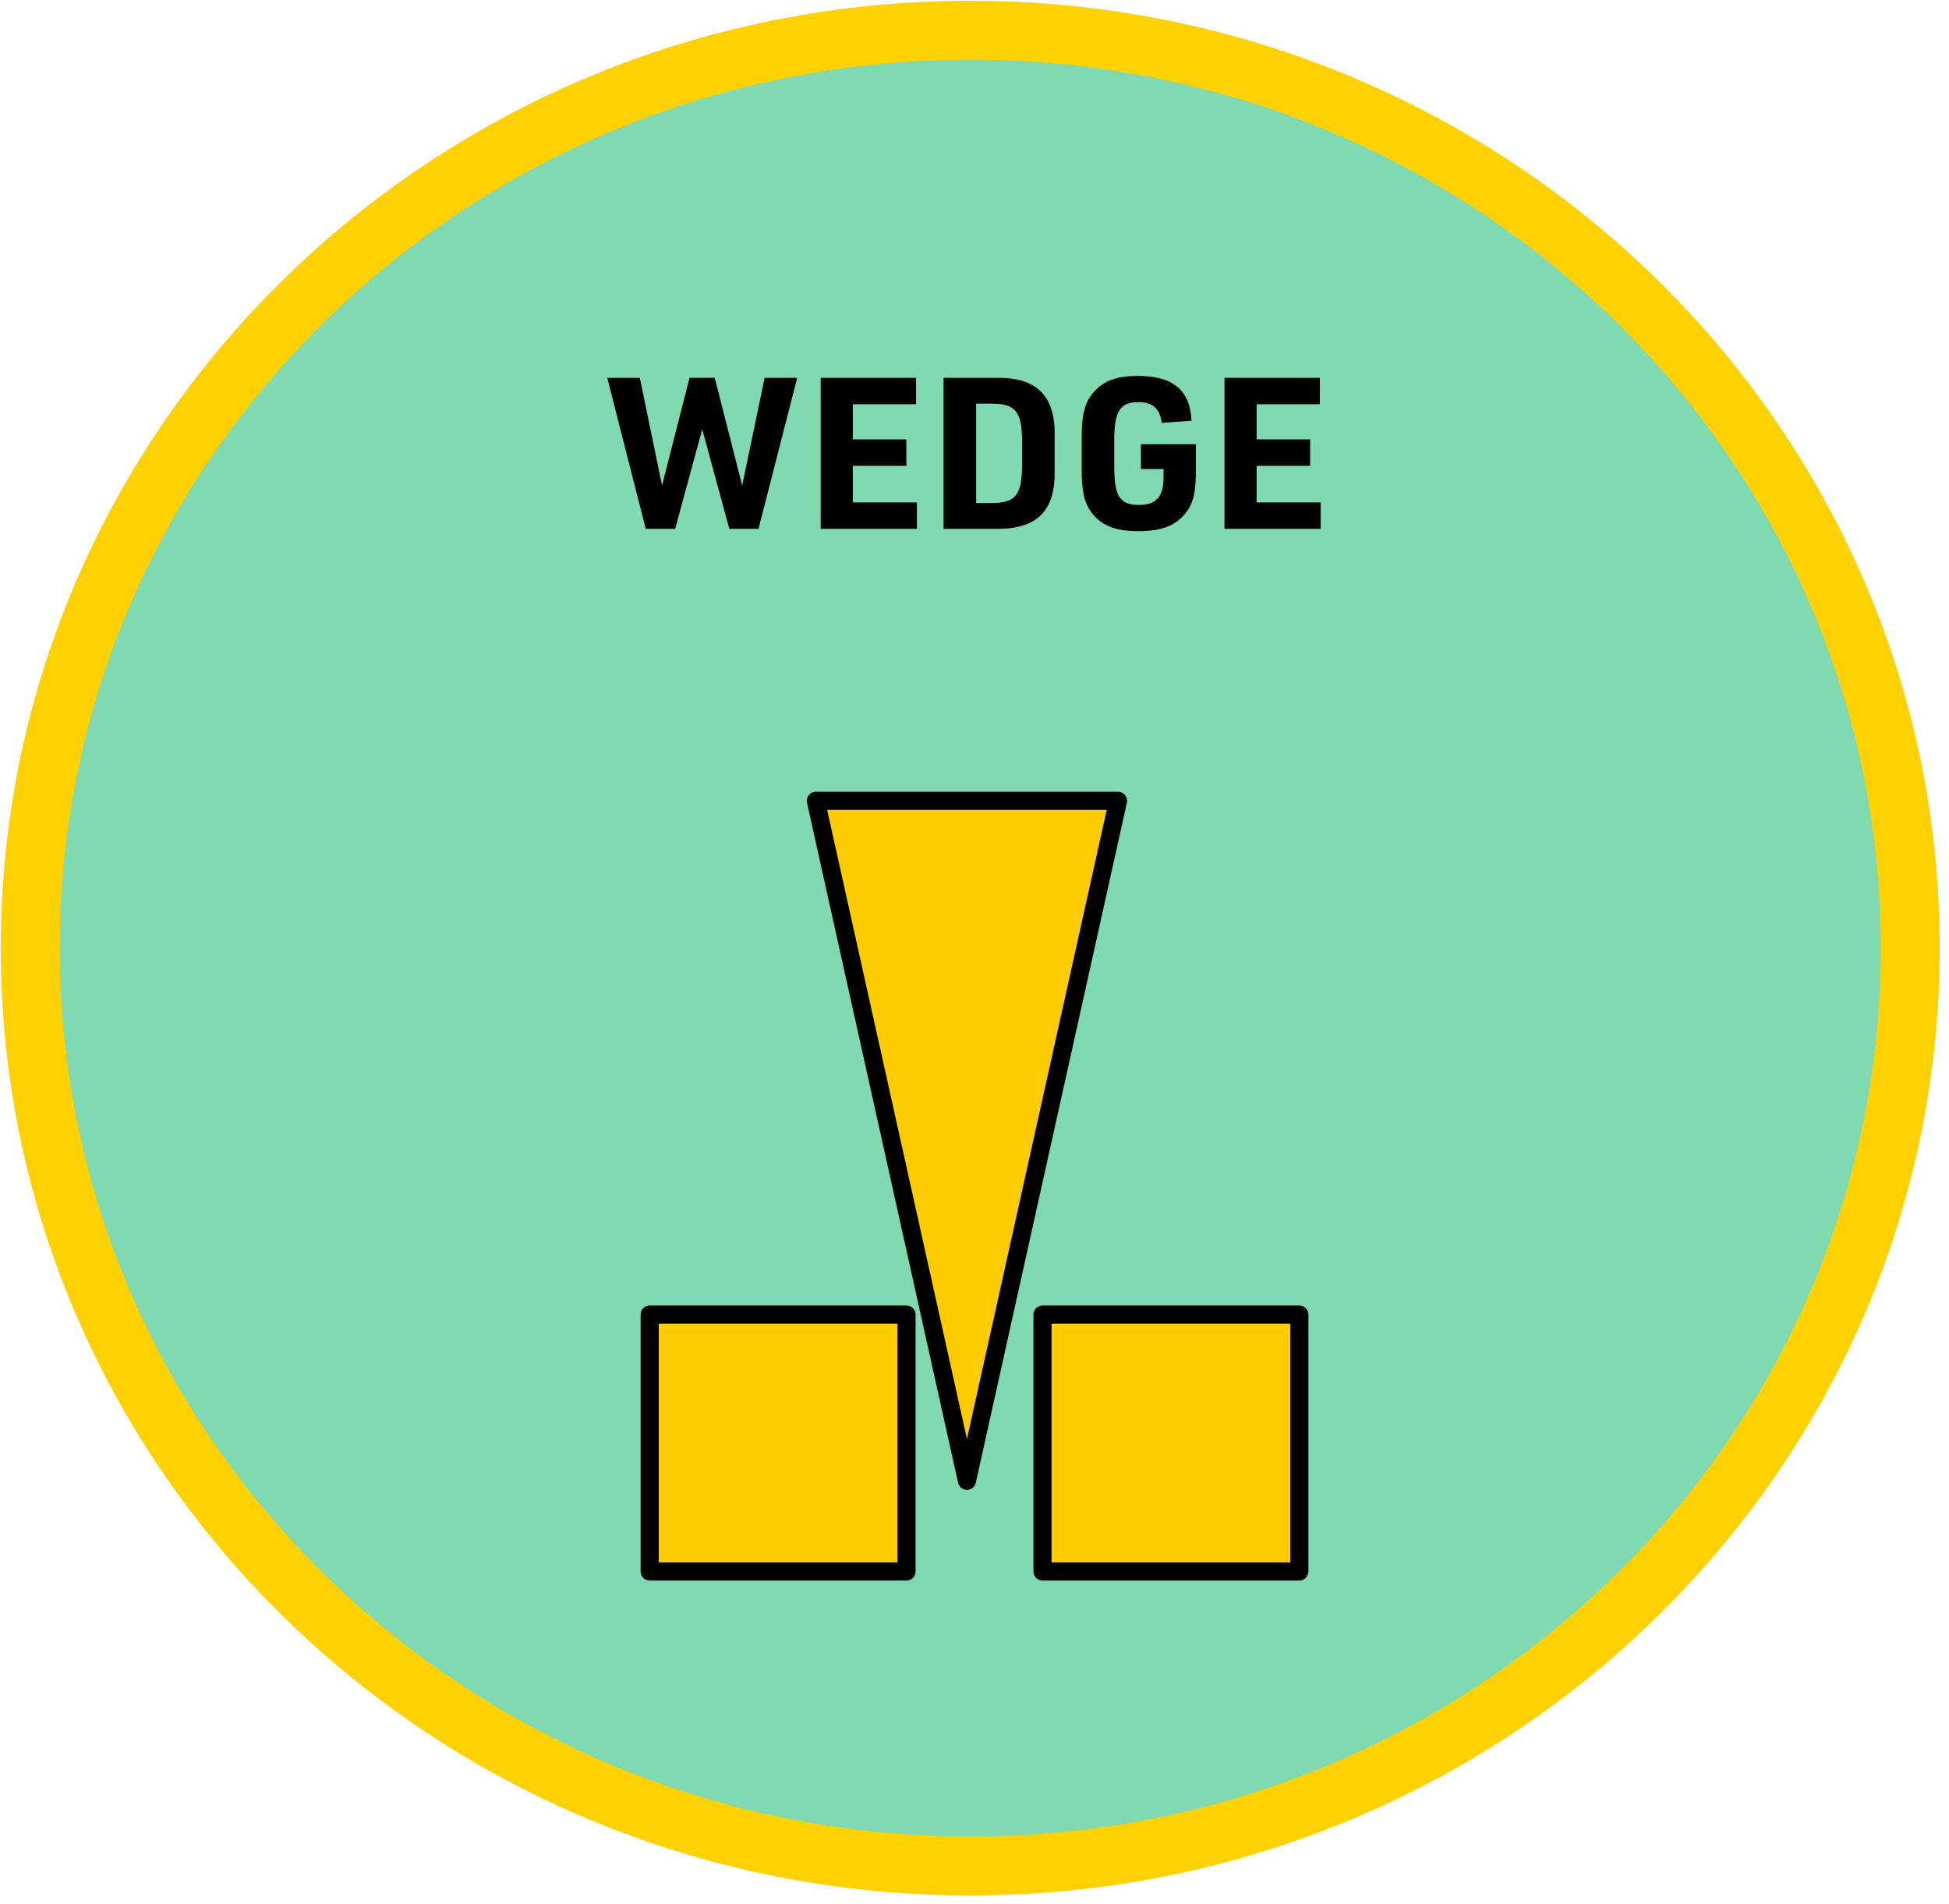
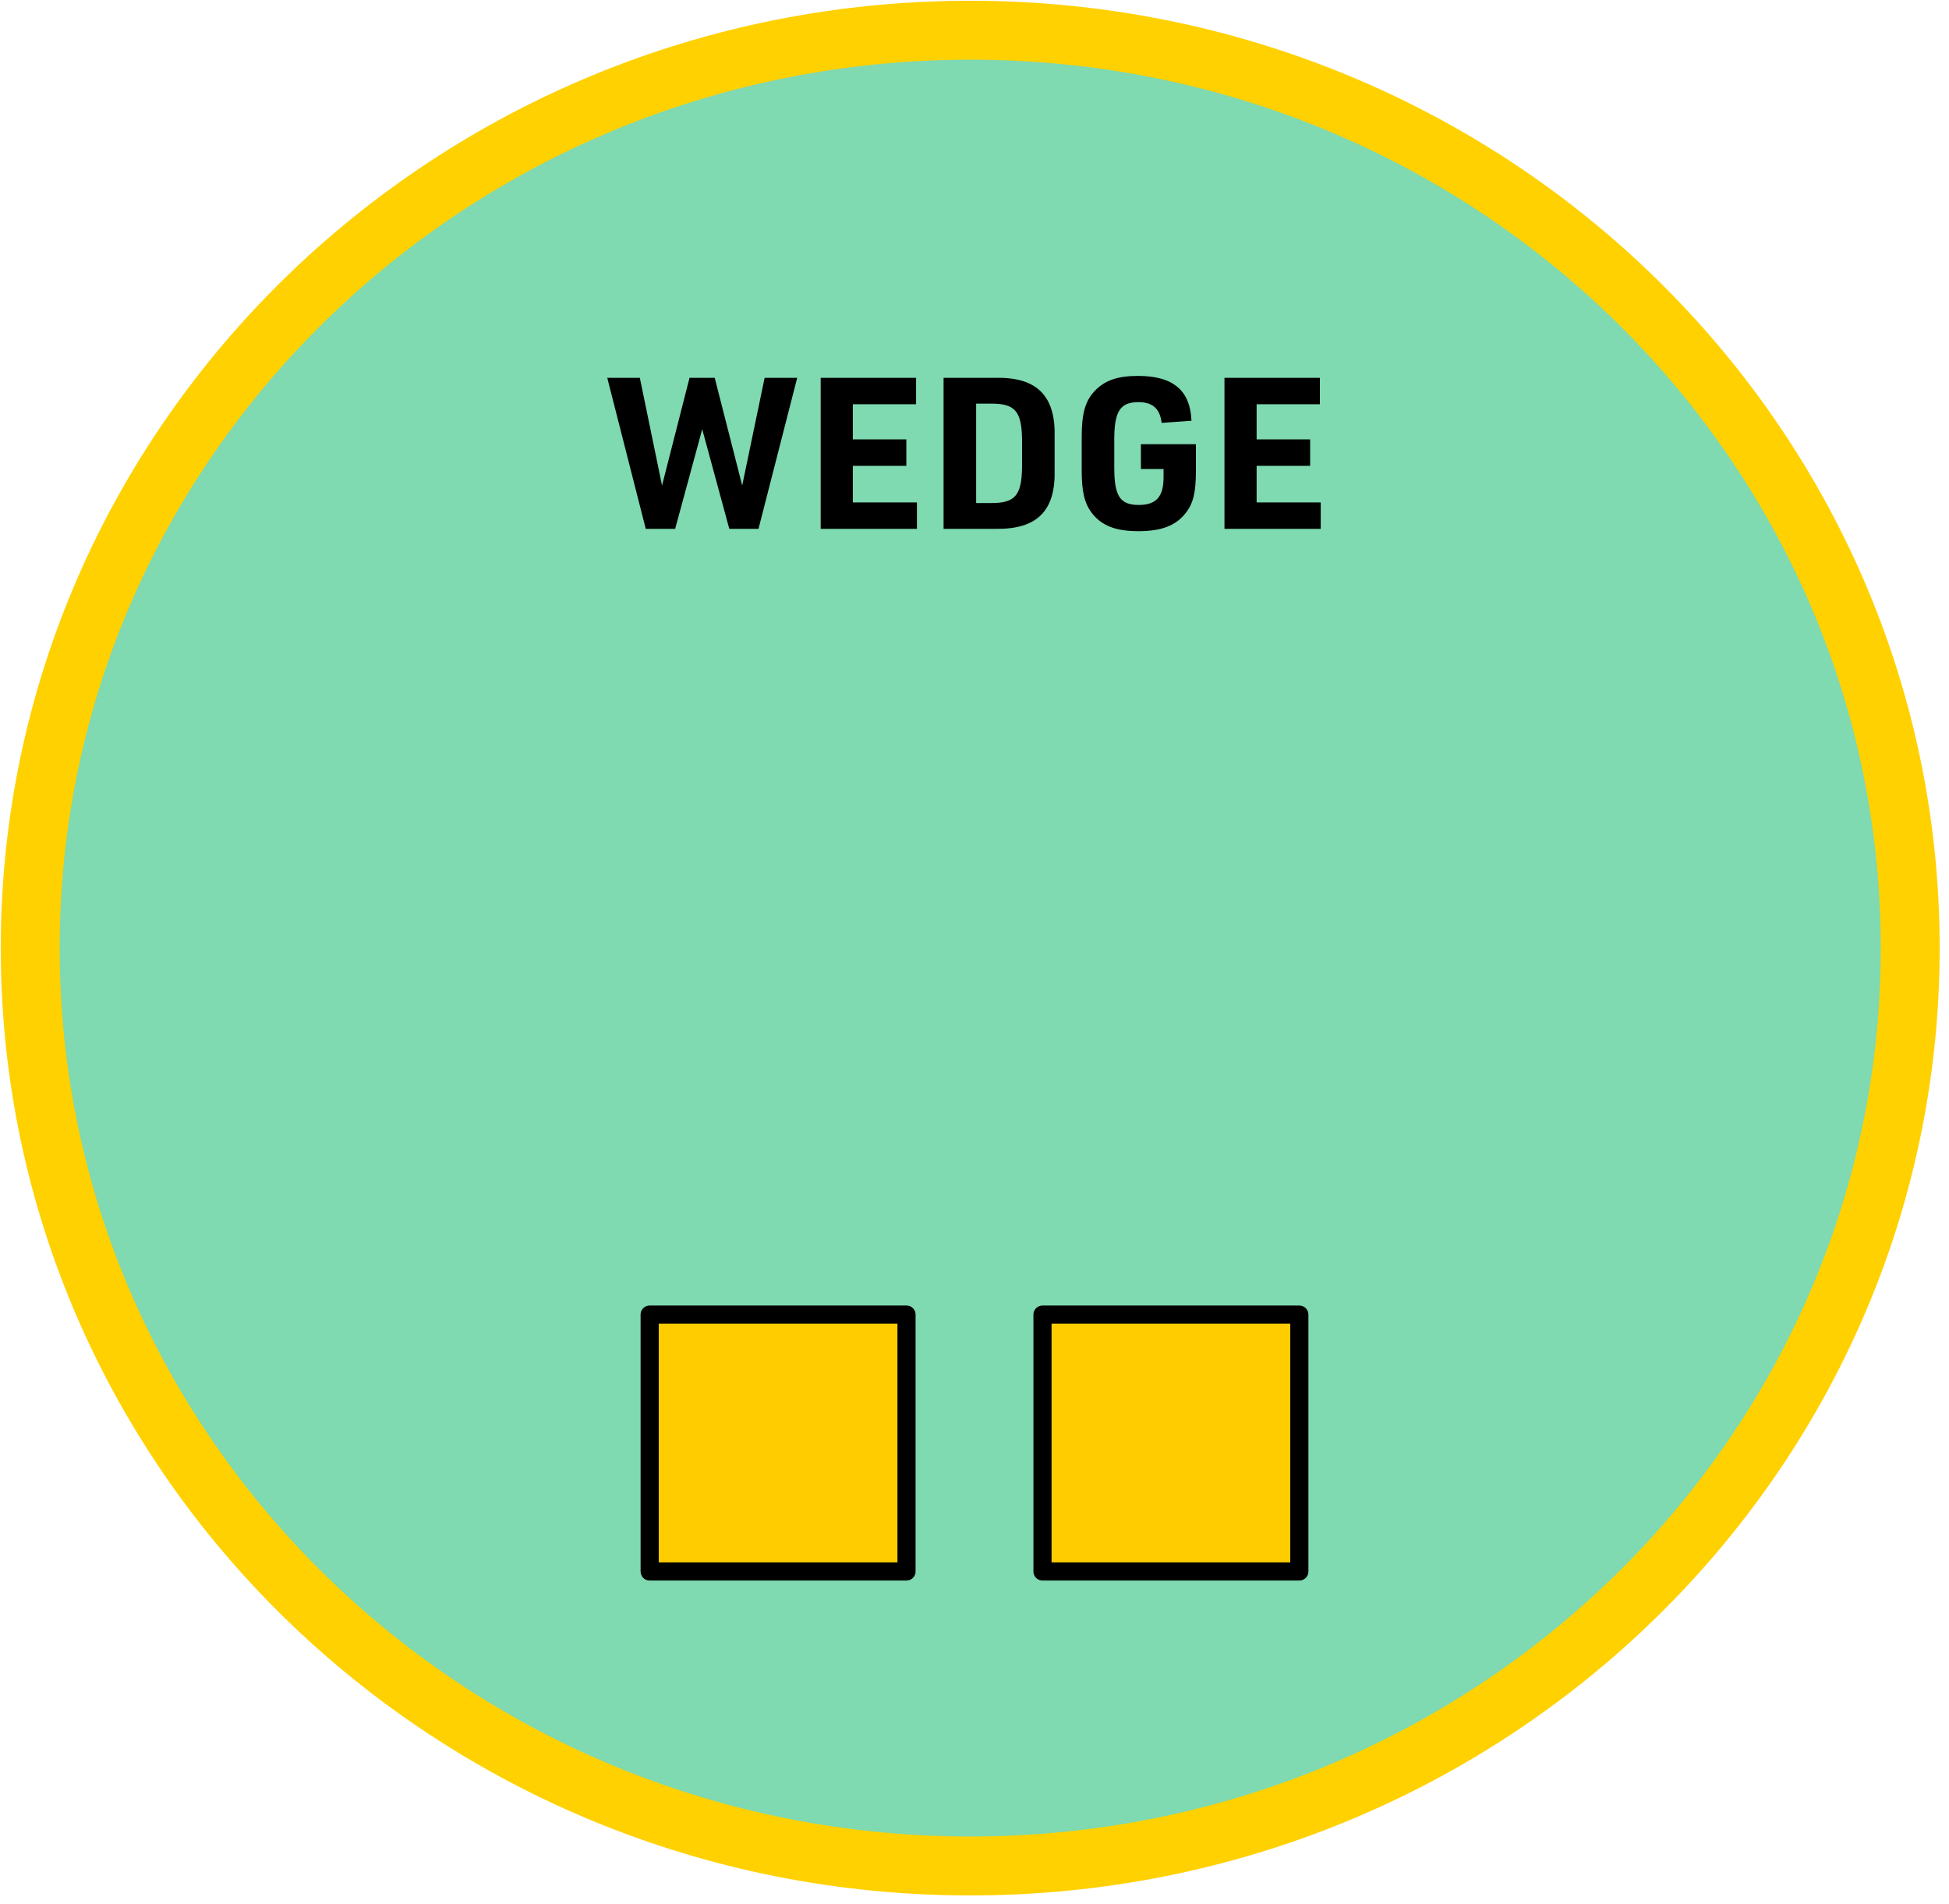
<svg xmlns="http://www.w3.org/2000/svg" width="129px" height="126px" viewBox="0 0 129 126" version="1.1">
  <title>pulley-power-1/simple-machines-wedge</title>
  <desc>Created with Sketch.</desc>
  <g id="April-2019" stroke="none" stroke-width="1" fill="none" fill-rule="evenodd">
    <g id="pulley-power-1/simple-machines-wedge" transform="translate(2, 2)">
      <g id="Group-2">
        <path d="M62.217,121.49 C96.578,121.49 124.433,94.294 124.433,60.745 C124.433,27.196 96.578,0 62.217,0 C27.855,0 0,27.196 0,60.745 C0,94.294 27.855,121.49 62.217,121.49" id="Fill-1" stroke="#FFD100" stroke-width="3.9" fill="#7FD9B1" />
        <path d="M40.741,33 L38.193,23.004 L40.349,23.004 L41.819,30.13 L43.639,23.004 L45.305,23.004 L47.125,30.13 L48.609,23.004 L50.765,23.004 L48.203,33 L46.271,33 L44.479,26.406 L42.687,33 L40.741,33 Z M52.319,33 L52.319,23.004 L58.633,23.004 L58.633,24.754 L54.447,24.754 L54.447,27.078 L57.989,27.078 L57.989,28.828 L54.447,28.828 L54.447,31.25 L58.689,31.25 L58.689,33 L52.319,33 Z M60.453,33 L60.453,23.004 L63.939,23.004 C66.641,22.962 67.873,24.208 67.803,26.91 L67.803,29.094 C67.873,31.796 66.655,33.028 63.939,33 L60.453,33 Z M62.609,31.292 L63.547,31.292 C65.171,31.306 65.619,30.816 65.647,28.926 L65.647,27.078 C65.619,25.188 65.171,24.698 63.547,24.712 L62.609,24.712 L62.609,31.292 Z M73.515,29.038 L73.515,27.4 L77.155,27.4 L77.155,29.122 C77.155,30.592 76.987,31.306 76.469,31.964 C75.811,32.79 74.873,33.154 73.347,33.154 C71.849,33.154 70.911,32.79 70.267,31.95 C69.777,31.306 69.595,30.536 69.595,29.108 L69.595,26.938 C69.595,25.384 69.819,24.572 70.421,23.914 C71.079,23.186 71.947,22.878 73.319,22.878 C75.643,22.878 76.777,23.83 76.861,25.846 L74.887,25.986 C74.775,25.048 74.299,24.614 73.347,24.614 C72.143,24.614 71.751,25.216 71.751,27.092 L71.751,28.94 C71.751,30.83 72.129,31.418 73.375,31.418 C74.523,31.418 75.013,30.872 75.013,29.598 L75.013,29.038 L73.515,29.038 Z M79.045,33 L79.045,23.004 L85.359,23.004 L85.359,24.754 L81.173,24.754 L81.173,27.078 L84.715,27.078 L84.715,28.828 L81.173,28.828 L81.173,31.25 L85.415,31.25 L85.415,33 L79.045,33 Z" id="Wedge" fill="#000000" />
      </g>
      <g id="Group-5" transform="translate(41, 51)" fill="#FFCC00" stroke="#000000" stroke-linejoin="round" stroke-width="1.2">
        <polygon id="Stroke-137" points="0 51 17 51 17 34 0 34" />
        <polygon id="Stroke-139" points="26 34 43 34 43 51 26 51" />
-         <polygon id="Stroke-141" points="21 45 11 0 31 0" />
      </g>
    </g>
  </g>
</svg>